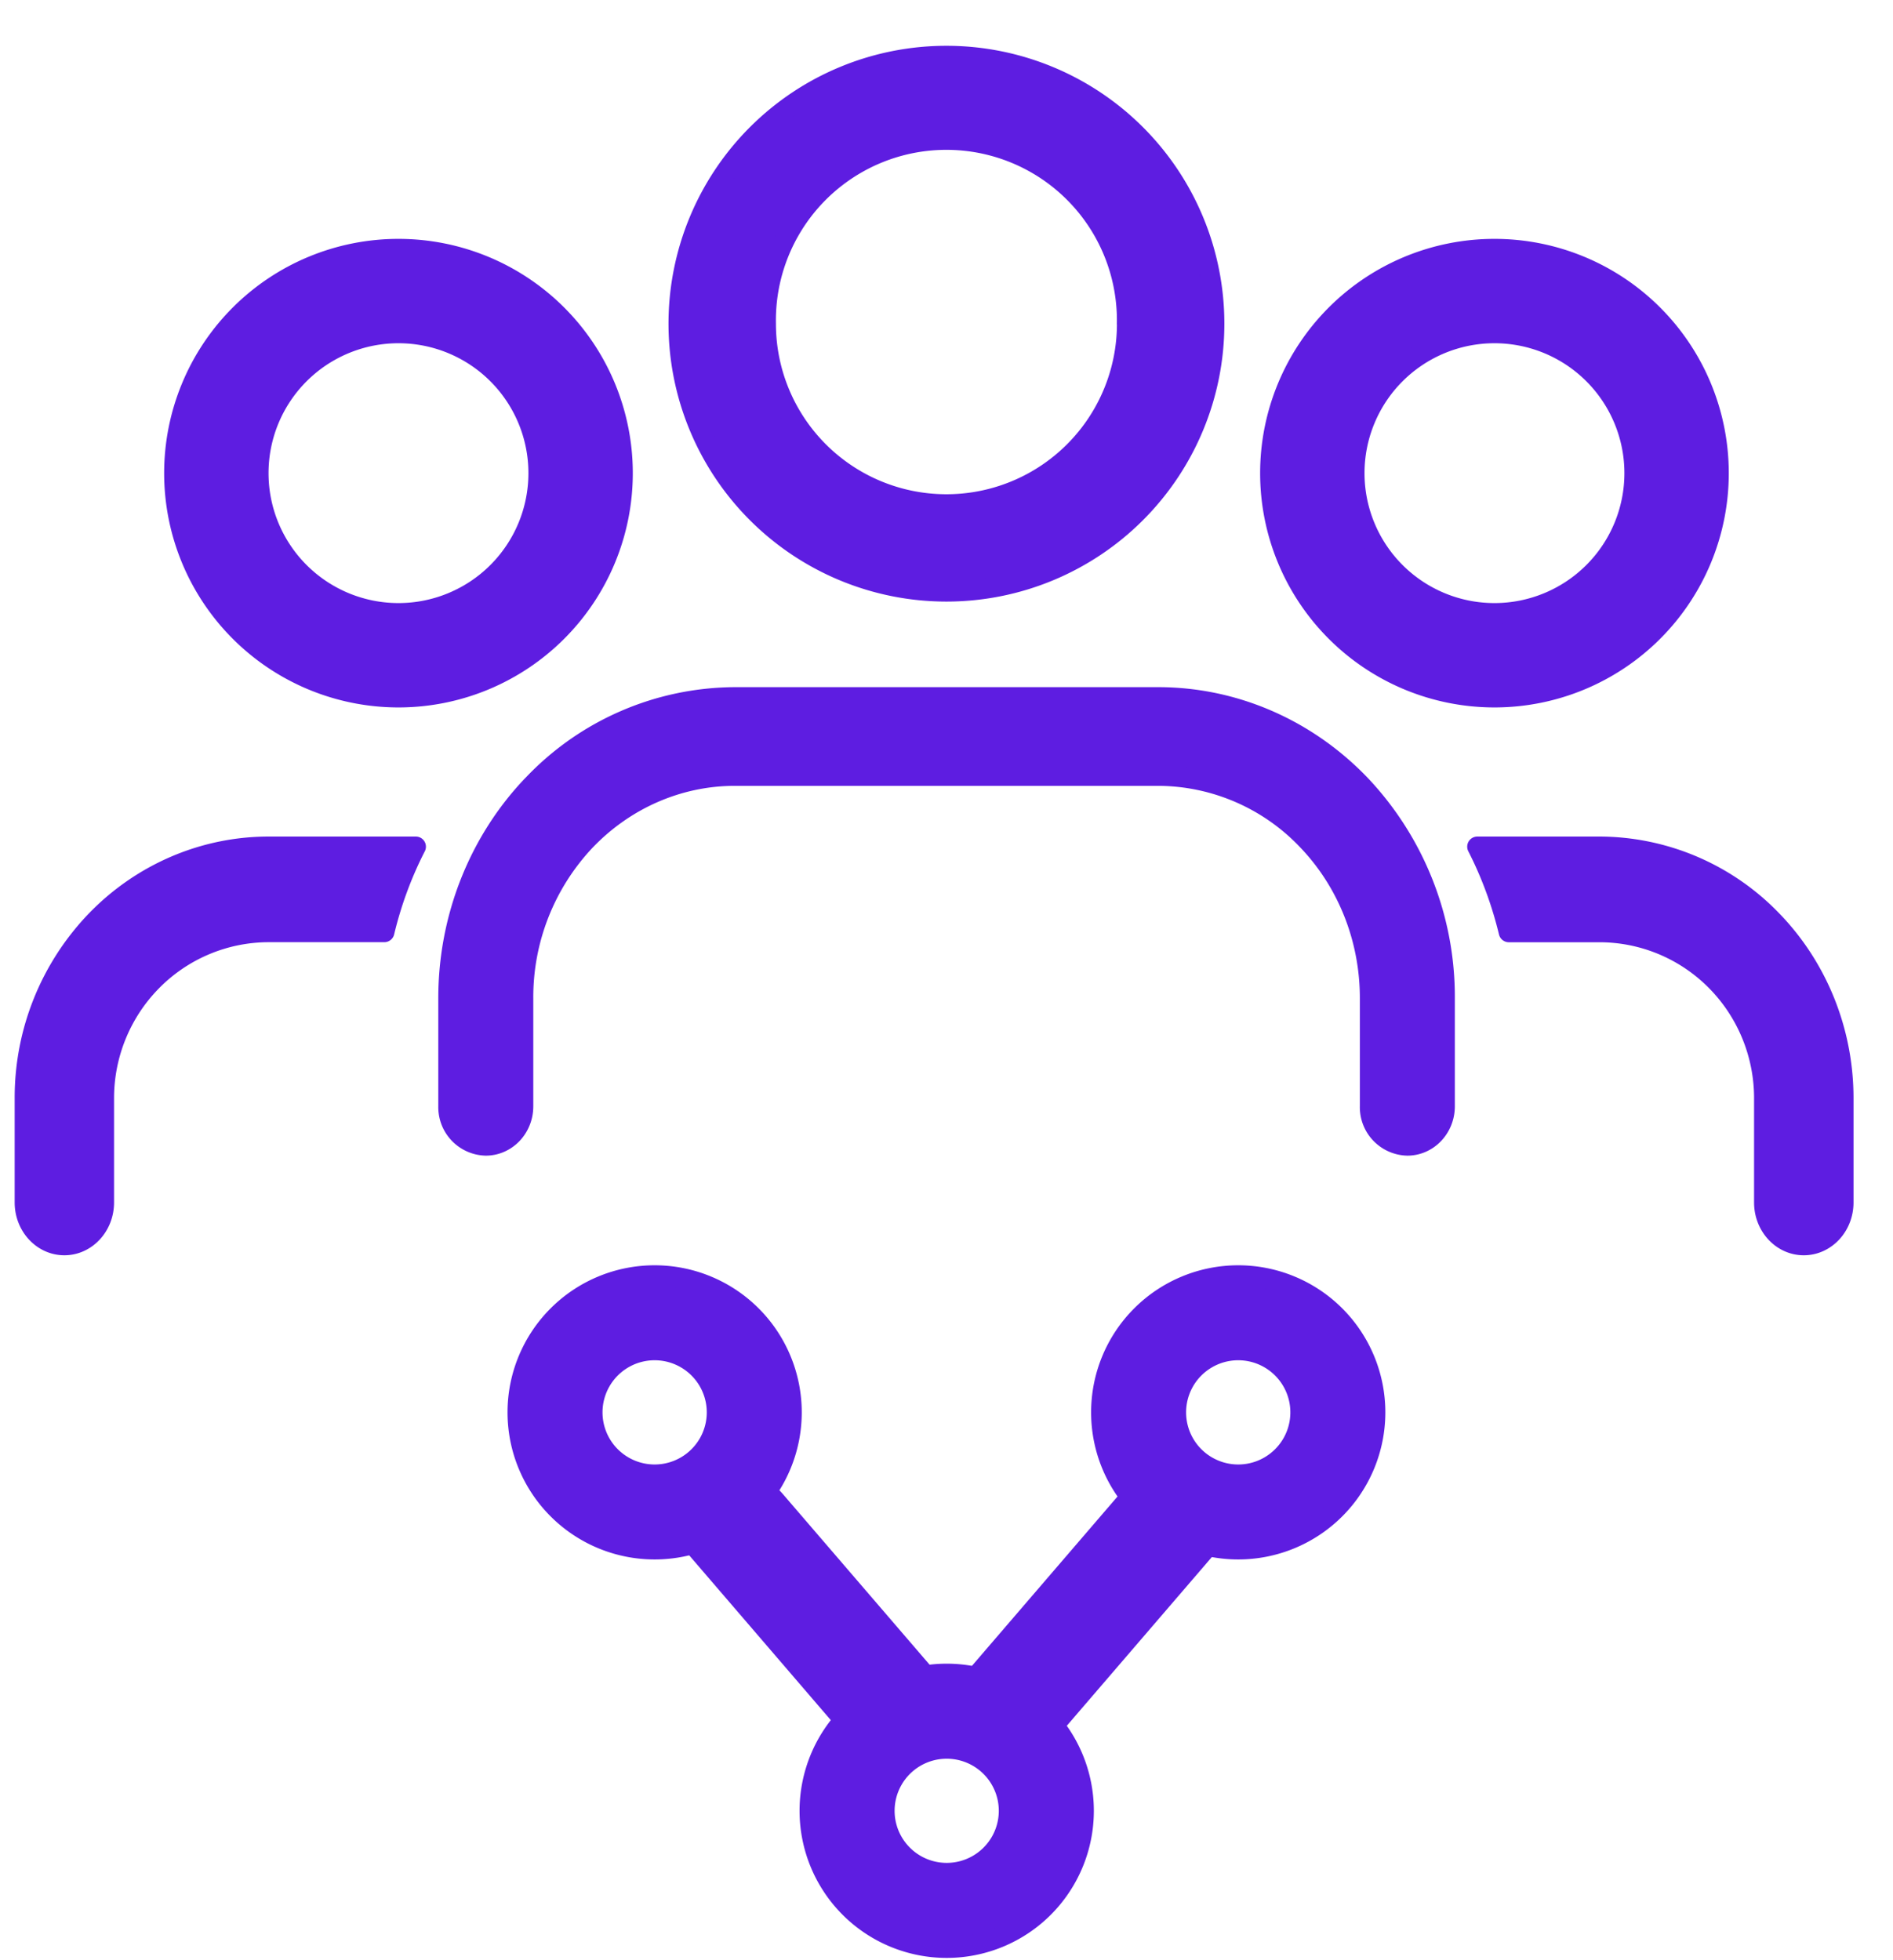
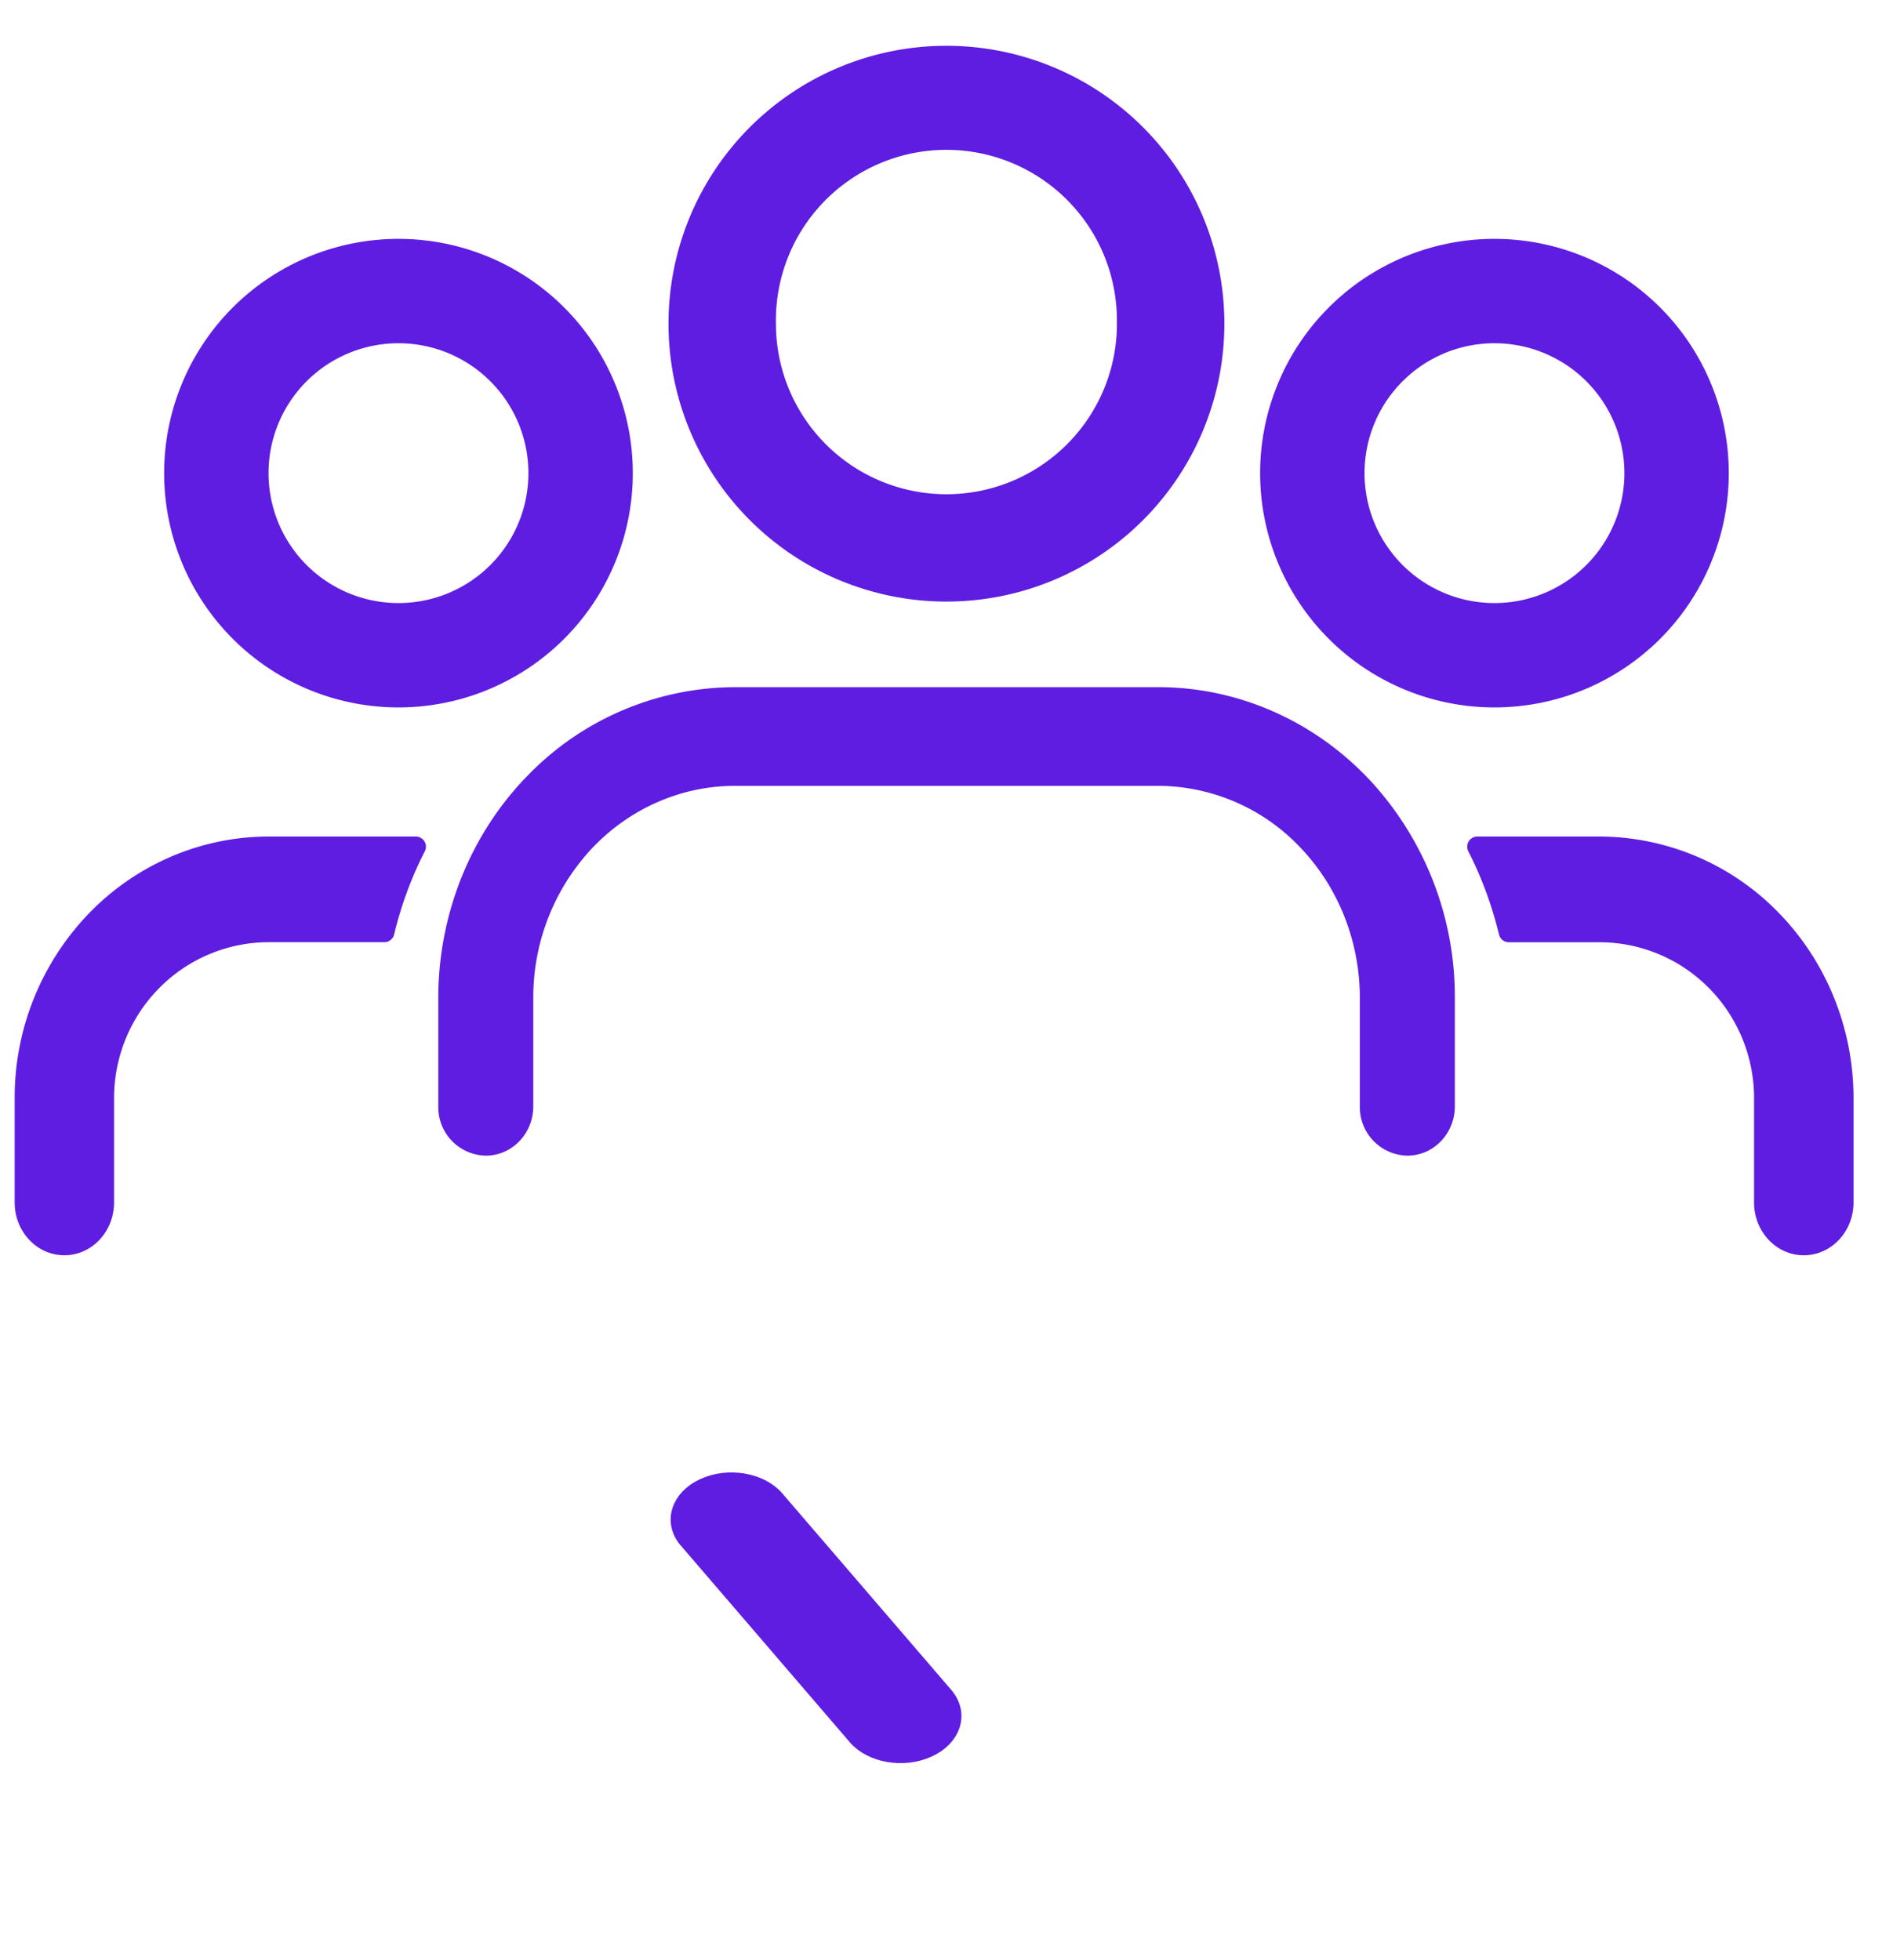
<svg xmlns="http://www.w3.org/2000/svg" fill="none" viewBox="0 0 28 29">
-   <path fill="#5E1DE1" stroke="#5E1DE1" stroke-linecap="round" stroke-linejoin="round" stroke-width=".3" d="M9.683 19.974a.92.92 0 1 0 0 1.842.92.92 0 0 0 0-1.842Zm0-1.105a2.026 2.026 0 1 1 0 4.052 2.026 2.026 0 0 1 0-4.052ZM14.003 25.869a.92.92 0 1 0 0 1.841.92.92 0 0 0 0-1.841Zm0-1.106a2.026 2.026 0 1 1 0 4.053 2.026 2.026 0 0 1 0-4.053ZM18.315 19.974a.92.92 0 1 0 0 1.842.92.92 0 0 0 0-1.842Zm0-1.105a2.026 2.026 0 1 1 0 4.052 2.026 2.026 0 0 1 0-4.052Z" />
-   <path fill="#5E1DE1" stroke="#5E1DE1" stroke-linecap="round" stroke-linejoin="round" stroke-width=".3" d="M14.423 25.851c-.351-.16-.458-.496-.239-.752l2.5-2.909c.22-.255.682-.332 1.034-.173.35.16.458.496.238.752l-2.5 2.909c-.219.255-.682.333-1.033.173Z" />
  <path fill="#5E1DE1" stroke="#5E1DE1" stroke-linecap="round" stroke-linejoin="round" stroke-width=".3" d="M10.184 22.769c-.22-.256-.112-.592.239-.752.351-.16.814-.082 1.034.174l2.5 2.908c.219.256.112.593-.24.752-.35.16-.814.082-1.033-.173l-2.5-2.91Z" />
  <path fill="#5E1DE1" fill-rule="evenodd" stroke="#5E1DE1" stroke-linecap="round" stroke-linejoin="round" stroke-width=".3" d="M5.894 4.928a2.072 2.072 0 1 0 0 4.144 2.072 2.072 0 0 0 0-4.144ZM2.578 7A3.316 3.316 0 1 1 9.21 7a3.316 3.316 0 0 1-6.632 0ZM22.105 4.928a2.072 2.072 0 1 0 0 4.144 2.072 2.072 0 0 0 0-4.144ZM18.789 7a3.316 3.316 0 1 1 6.632 0 3.316 3.316 0 0 1-6.632 0ZM7.874 11.619a4.137 4.137 0 0 1 2.996-1.303h6.263c1.123 0 2.201.469 2.996 1.303a4.564 4.564 0 0 1 1.24 3.146v1.602c0 .32-.247.58-.552.58a.567.567 0 0 1-.553-.58v-1.602c0-.873-.33-1.709-.917-2.325a3.058 3.058 0 0 0-2.214-.964H10.87c-.83 0-1.627.347-2.215.963a3.374 3.374 0 0 0-.917 2.326v1.602c0 .32-.247.58-.553.58a.567.567 0 0 1-.552-.58v-1.602c0-1.18.446-2.312 1.24-3.146Z" clip-rule="evenodd" />
  <path fill="#5E1DE1" stroke="#5E1DE1" stroke-linecap="round" stroke-linejoin="round" stroke-width=".3" d="M6.15 12.526H3.976c-.947 0-1.861.384-2.54 1.078a3.777 3.777 0 0 0-1.069 2.642v1.544c0 .348.262.631.585.631.323 0 .585-.283.585-.631v-1.544c0-.64.249-1.261.703-1.725a2.429 2.429 0 0 1 1.736-.732h1.708c.105-.438.261-.863.466-1.263ZM22.318 13.79h1.34c.656 0 1.28.266 1.735.731.454.464.702 1.085.702 1.725v1.544c0 .348.262.631.585.631.324 0 .586-.283.586-.631v-1.544c0-.998-.389-1.948-1.069-2.642a3.554 3.554 0 0 0-2.54-1.078h-1.805c.204.4.36.825.466 1.264ZM16.67 4.79a2.672 2.672 0 1 0-5.343.001 2.672 2.672 0 0 0 5.344-.002Zm1.29 0a3.961 3.961 0 1 1-7.922-.002 3.961 3.961 0 0 1 7.922.001Z" />
</svg>